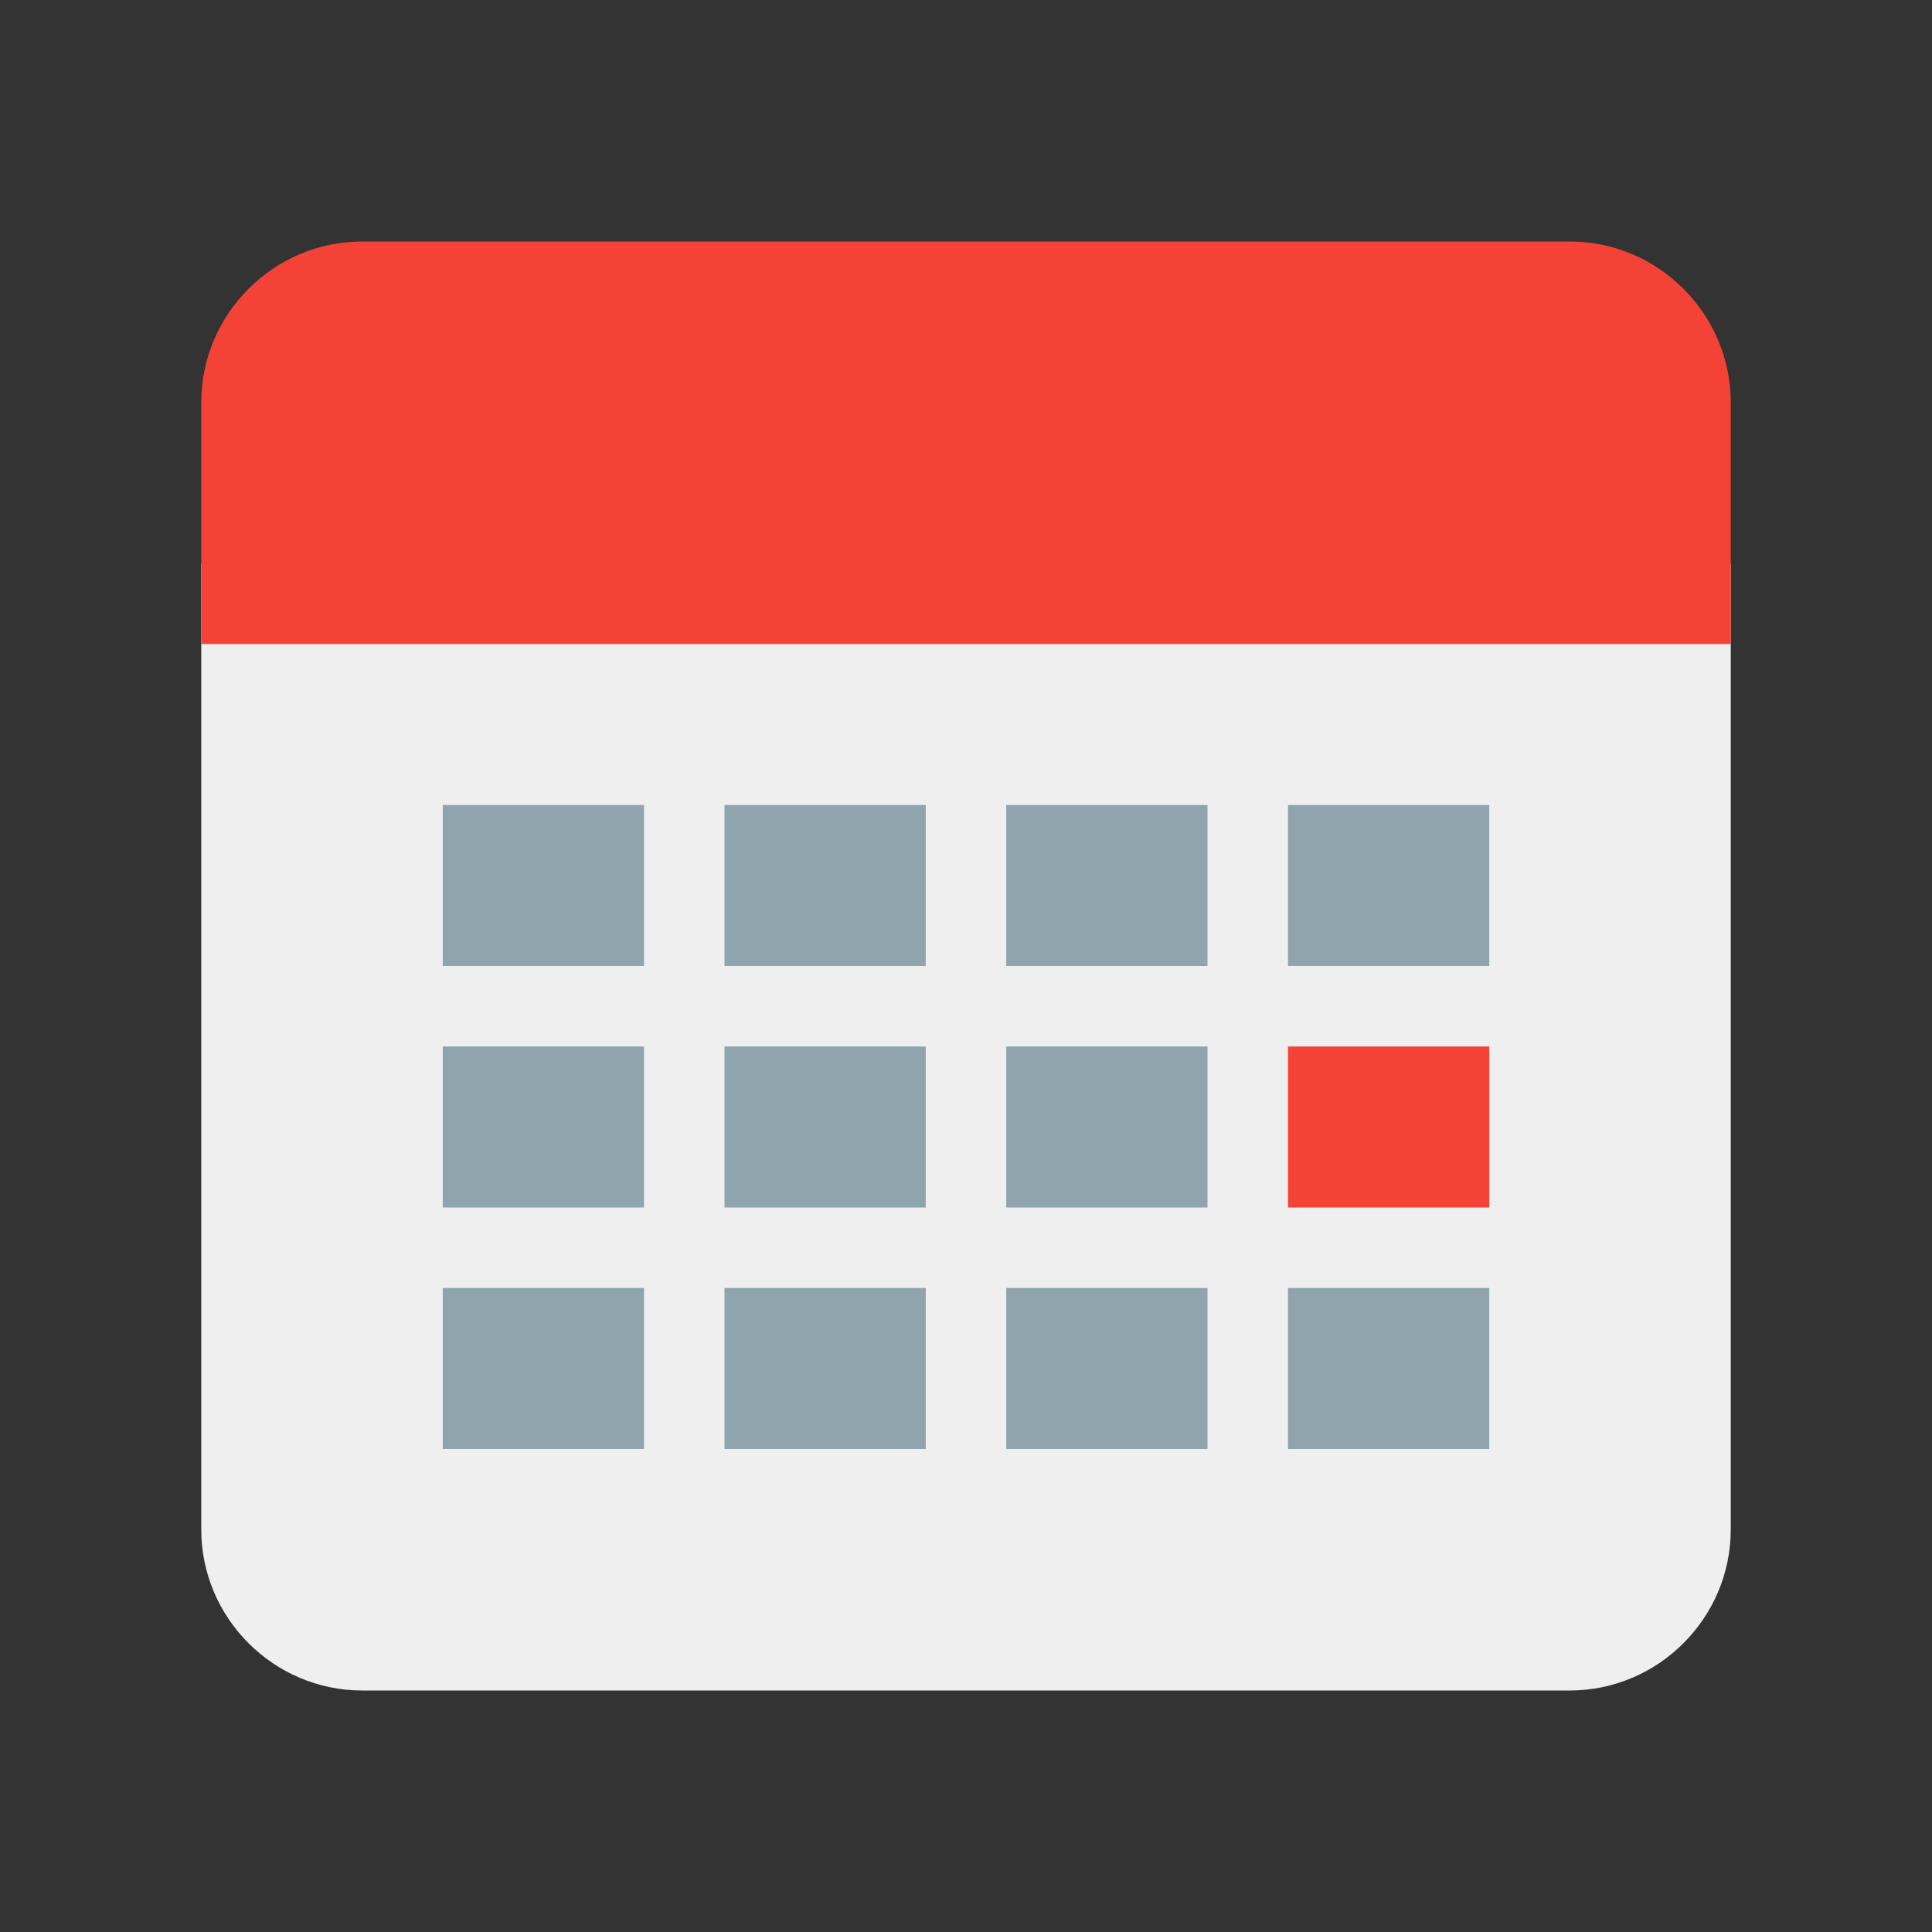
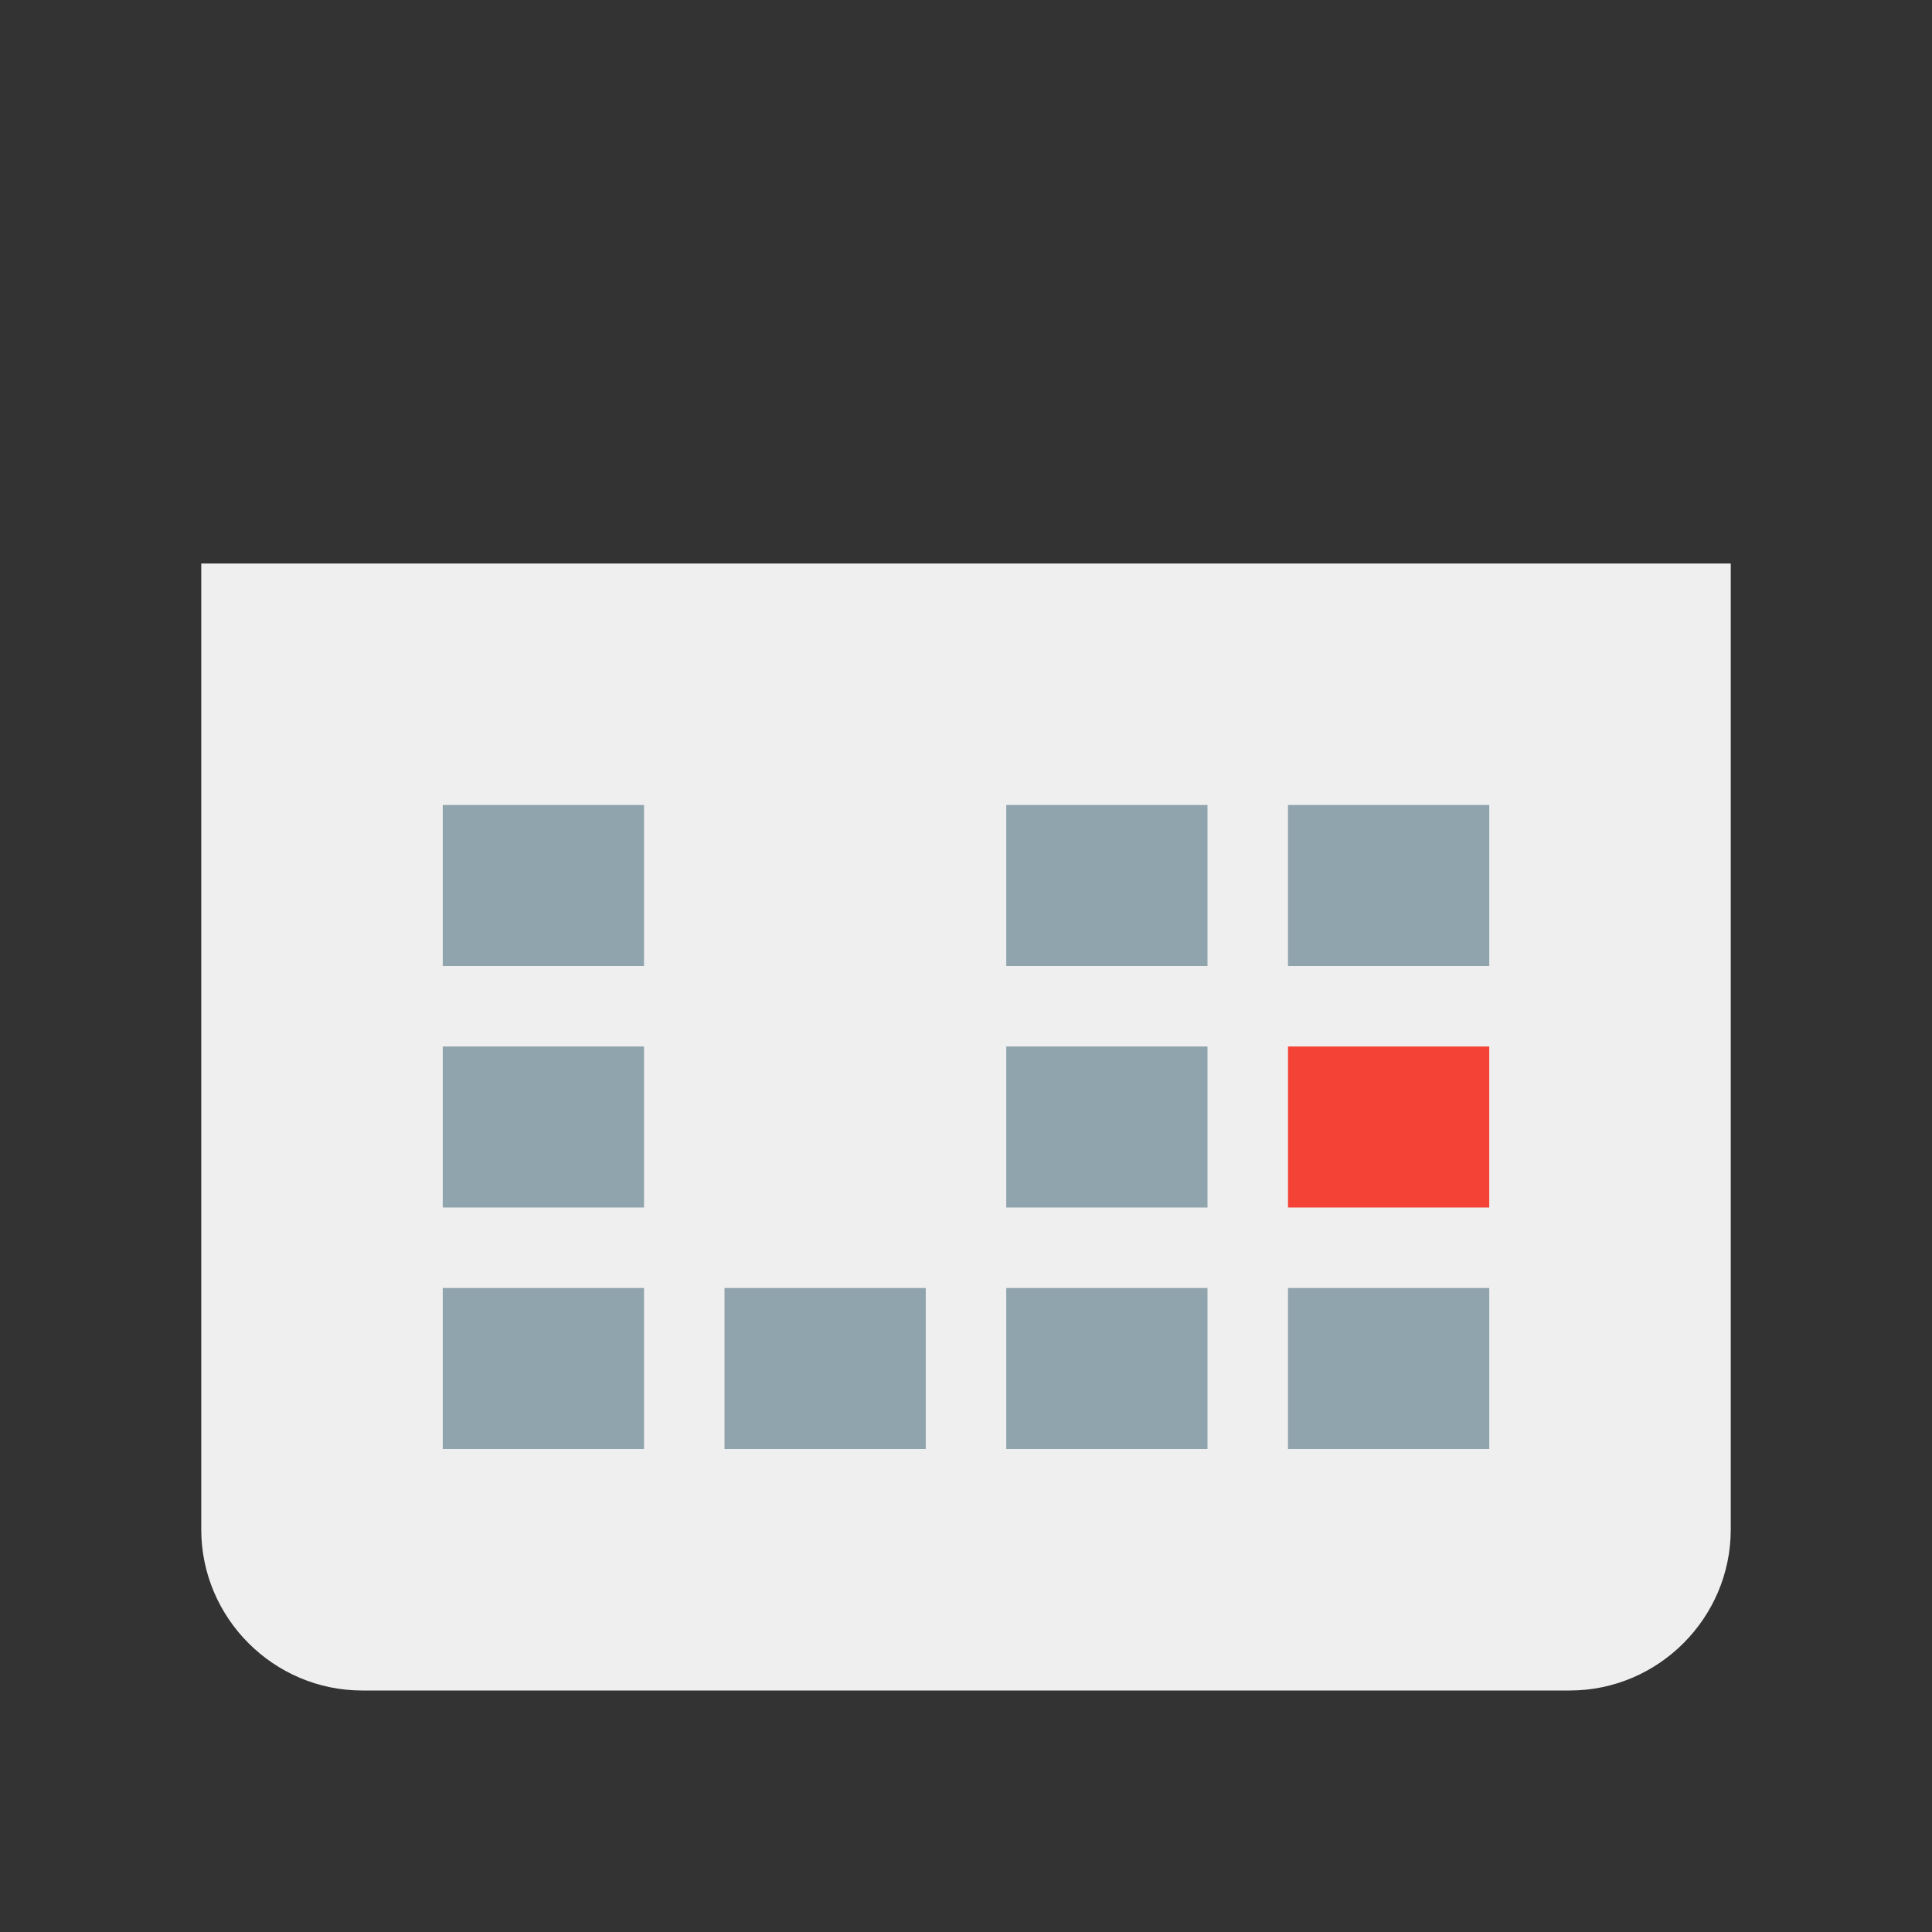
<svg xmlns="http://www.w3.org/2000/svg" version="1" viewBox="0 0 48 48" enable-background="new 0 0 48 48">
  <rect x="0" y="0" width="48" height="48" fill="#333333" stroke="none" />
  <path fill="#efefef" d="M5,38V14h38v24c0,2.2-1.8,4-4,4H9C6.8,42,5,40.2,5,38z" />
-   <path fill="#F44336" d="M43,10v6H5v-6c0-2.2,1.8-4,4-4h30C41.2,6,43,7.8,43,10z" />
  <g fill="#90A4AE">
    <rect x="11" y="20" width="5" height="4" fill="#90A4AE" />
-     <rect x="18" y="20" width="5" height="4" fill="#90A4AE" />
    <rect x="25" y="20" width="5" height="4" fill="#90A4AE" />
    <rect x="32" y="20" width="5" height="4" fill="#90A4AE" />
    <rect x="11" y="26" width="5" height="4" fill="#90A4AE" />
-     <rect x="18" y="26" width="5" height="4" fill="#90A4AE" />
    <rect x="25" y="26" width="5" height="4" fill="#90A4AE" />
    <rect x="32" y="26" width="5" height="4" fill="#F44336" />
    <rect x="11" y="32" width="5" height="4" fill="#90A4AE" />
    <rect x="18" y="32" width="5" height="4" fill="#90A4AE" />
    <rect x="25" y="32" width="5" height="4" fill="#90A4AE" />
    <rect x="32" y="32" width="5" height="4" fill="#90A4AE" />
  </g>
</svg>